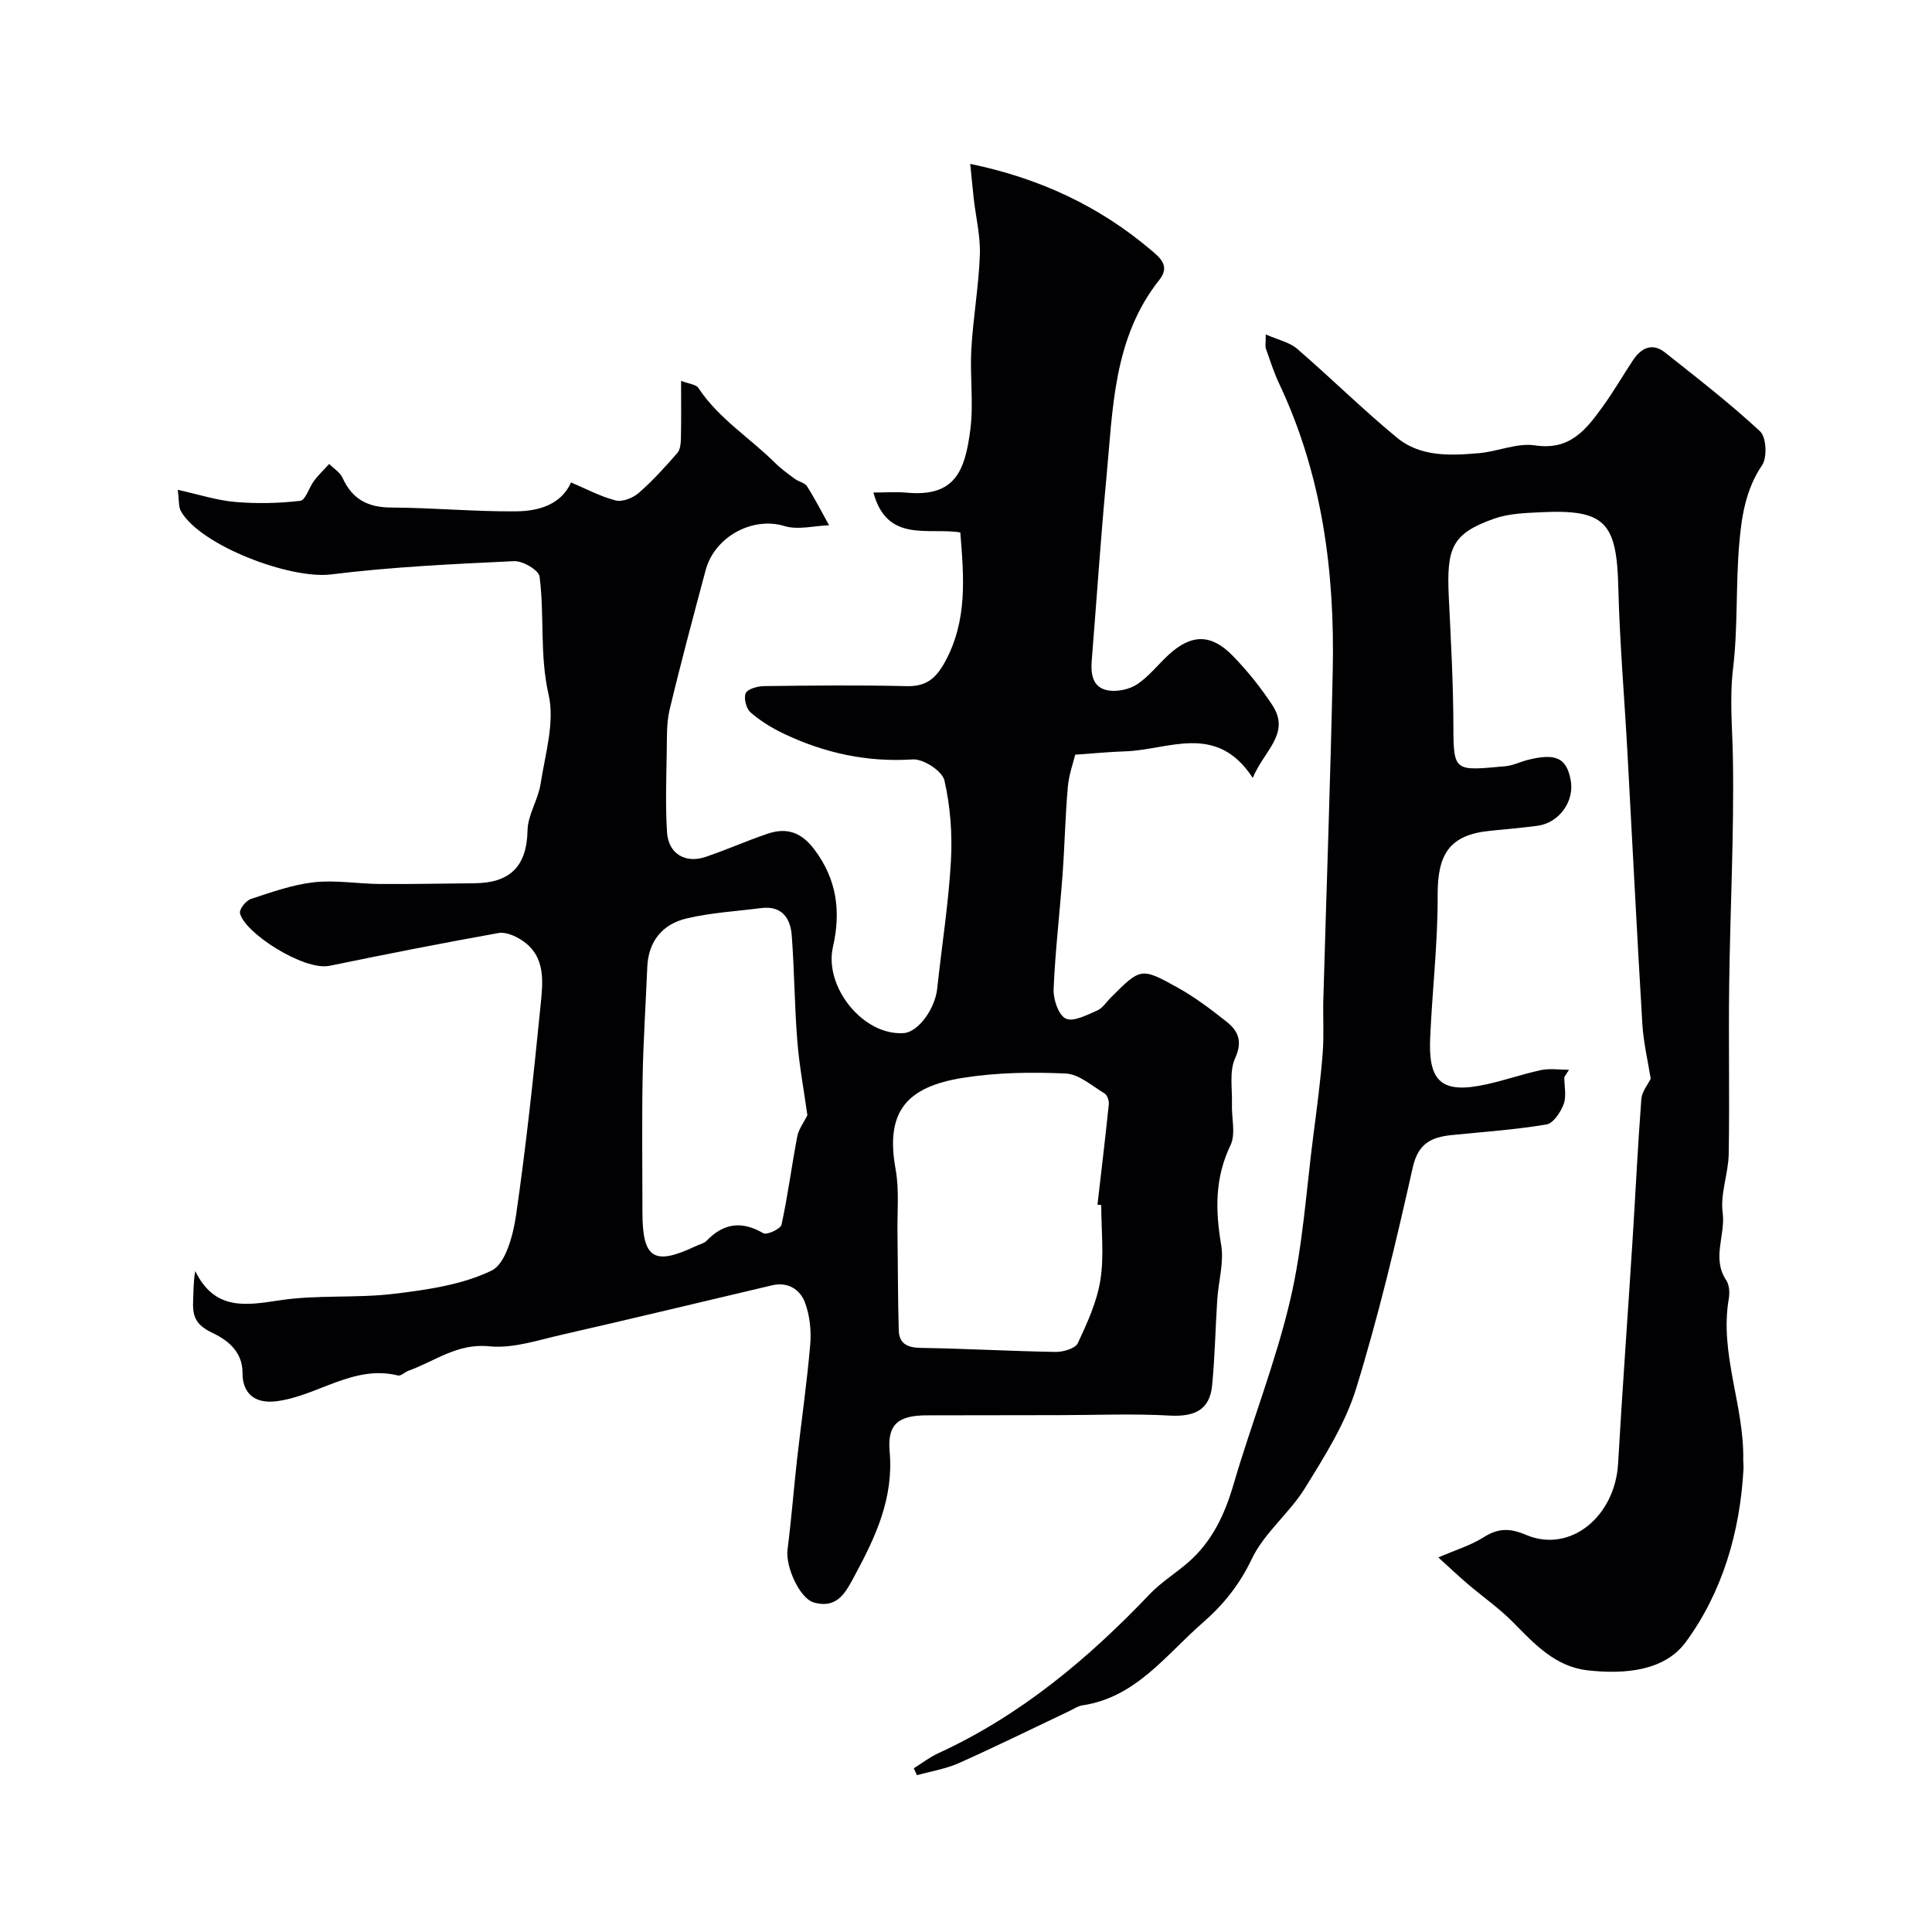
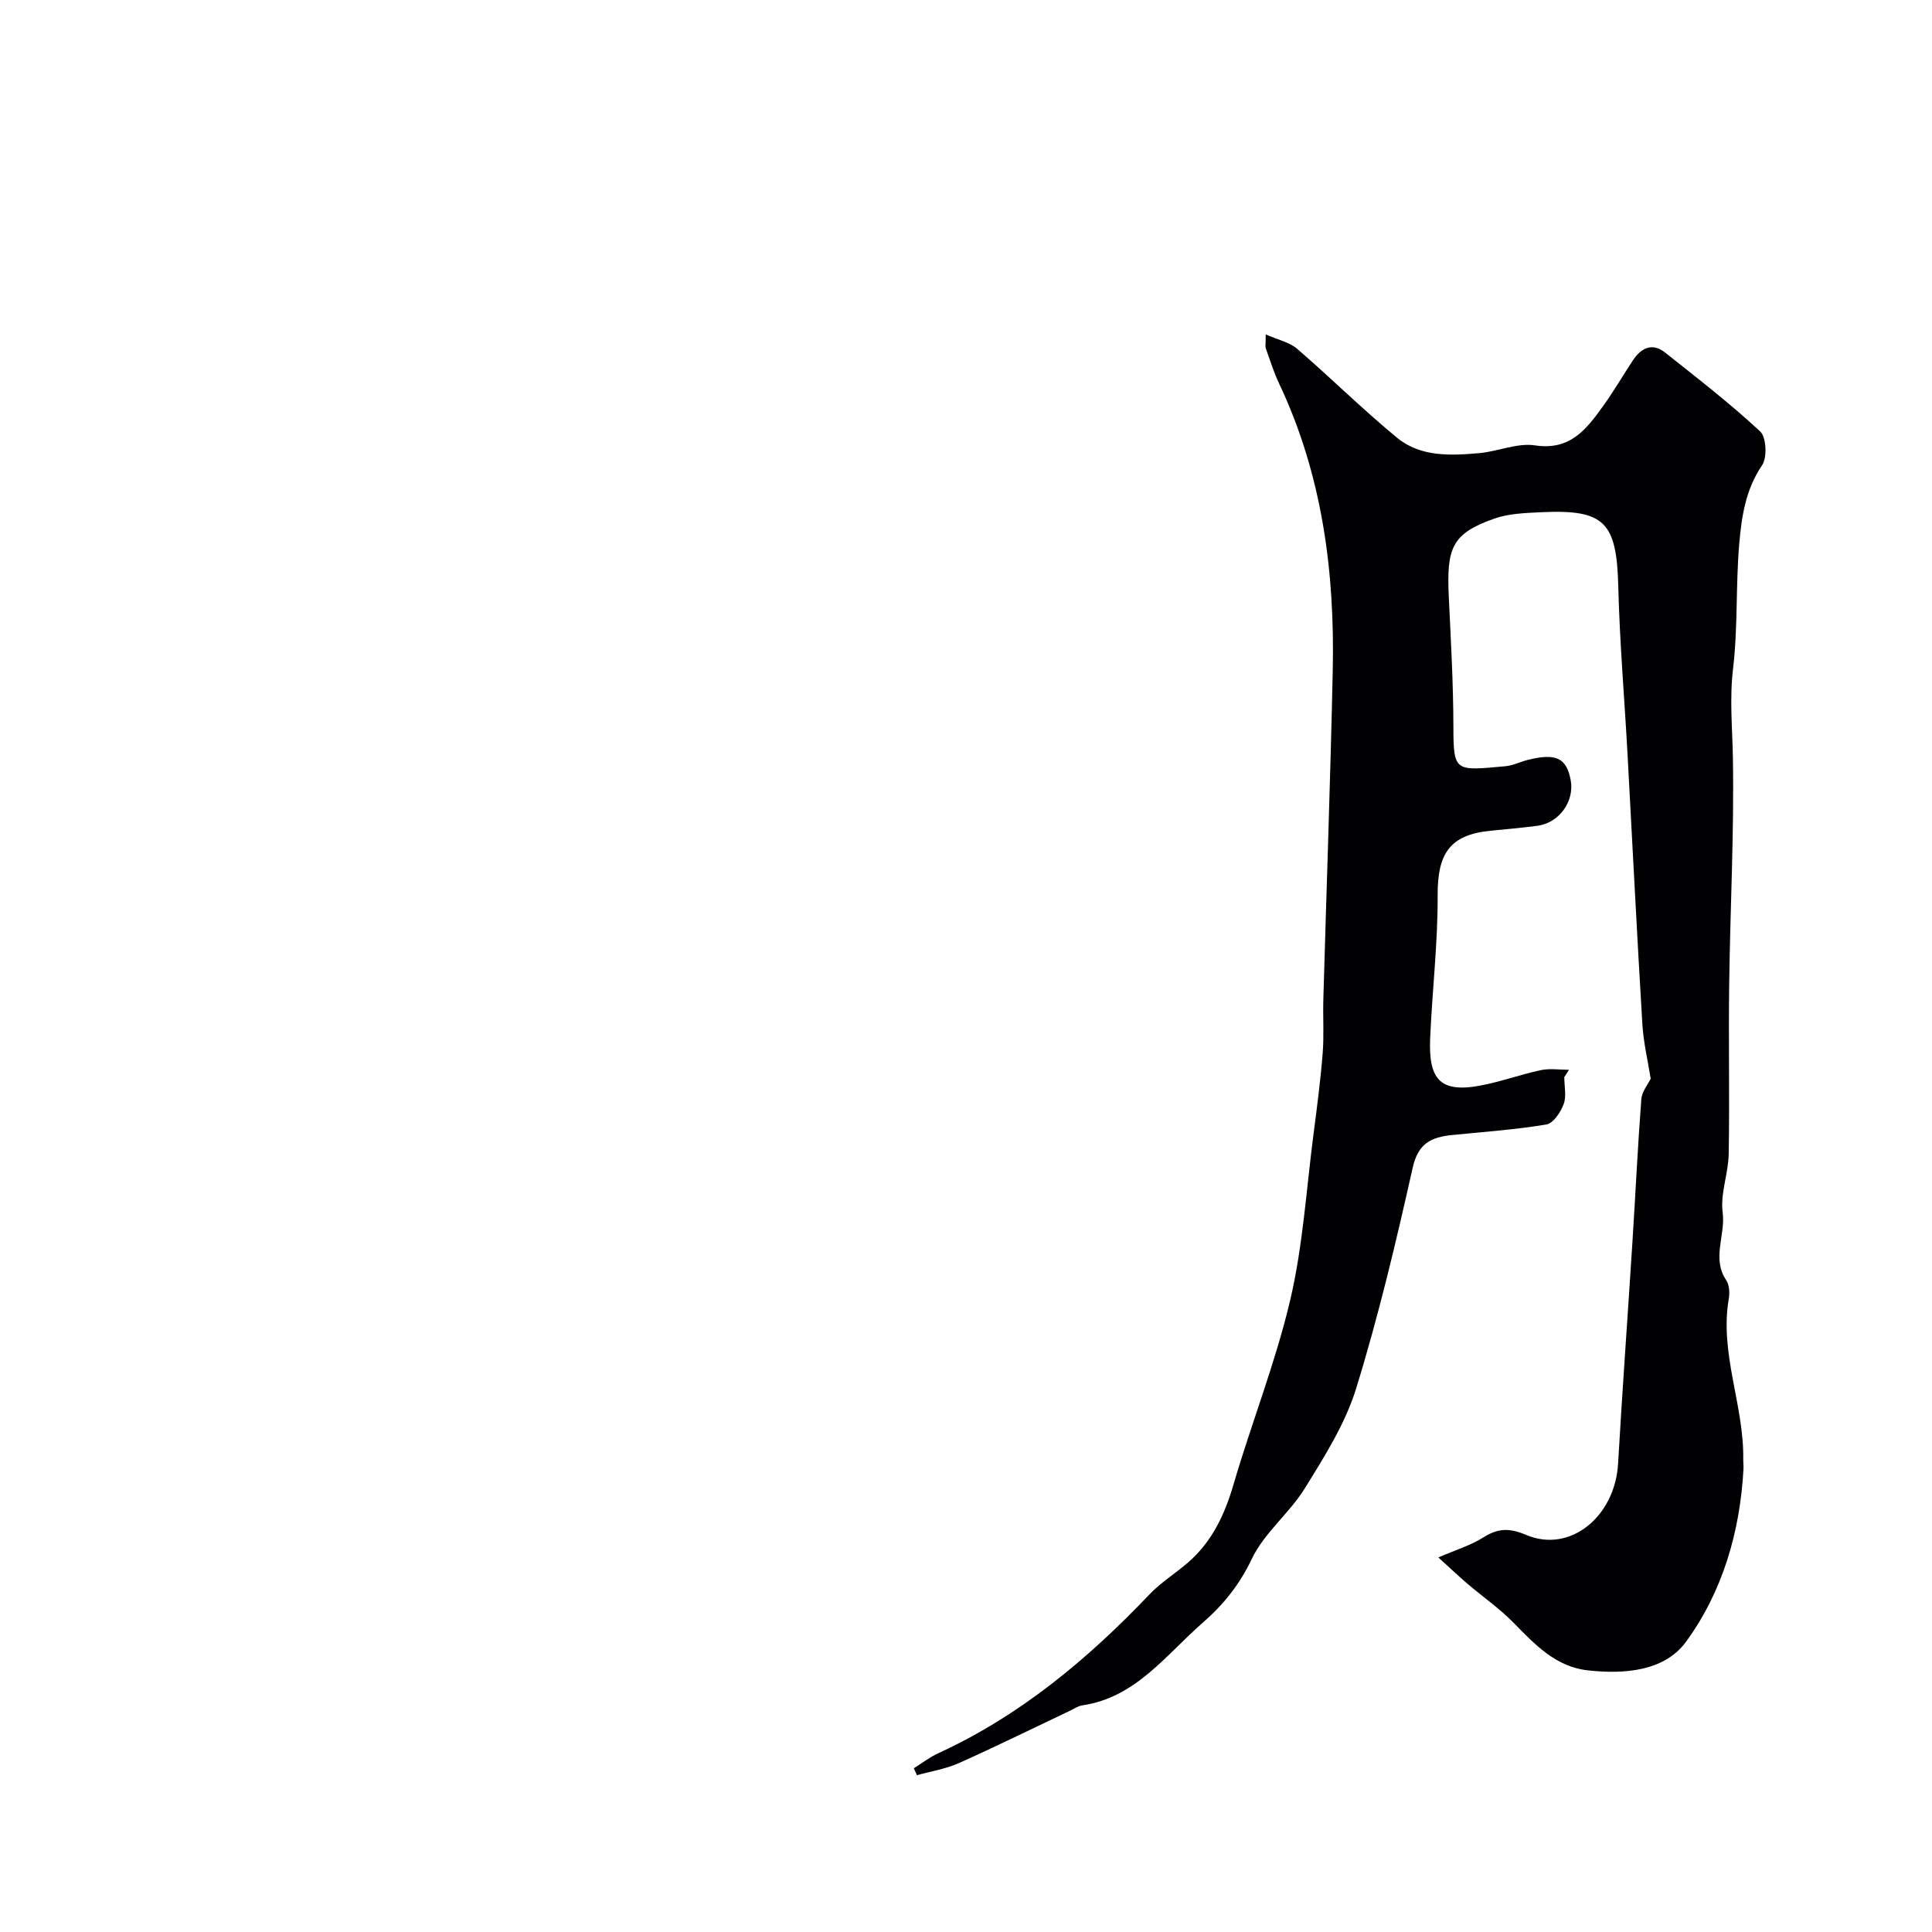
<svg xmlns="http://www.w3.org/2000/svg" enable-background="new 0 0 400 400" viewBox="0 0 400 400">
  <g fill="#010103">
-     <path d="m259.37 161.06c-7.54-11.57-17.46-5.77-26.44-5.5-3.14.09-6.28.41-10.32.69-.36 1.53-1.3 4.09-1.53 6.71-.54 6.08-.65 12.2-1.1 18.29-.58 7.87-1.52 15.72-1.84 23.6-.08 2.08 1.03 5.35 2.53 6.04 1.59.73 4.38-.76 6.48-1.67 1.14-.49 1.93-1.79 2.88-2.73 6.12-6.11 6.2-6.25 13.86-1.98 3.54 1.97 6.83 4.47 10.03 7 2.45 1.93 3.39 4.09 1.79 7.61-1.23 2.72-.55 6.31-.65 9.52-.09 2.85.82 6.14-.3 8.47-3.27 6.79-3.14 13.49-1.93 20.66.61 3.61-.56 7.5-.81 11.27-.39 5.95-.48 11.92-1.07 17.84-.5 4.99-3.58 6.49-8.79 6.2-7.53-.42-15.1-.1-22.65-.09-9.19.01-18.38.02-27.56.04-5.8.01-8.28 1.68-7.76 7.47.86 9.65-2.88 17.63-7.19 25.63-1.84 3.42-3.54 7.03-8.49 5.65-2.93-.81-5.92-7.42-5.46-10.98.8-6.17 1.27-12.39 1.96-18.57.9-7.96 2.06-15.9 2.74-23.88.24-2.85-.09-5.98-1.08-8.65-1.02-2.75-3.55-4.36-6.82-3.59-14.55 3.42-29.08 6.94-43.65 10.26-4.91 1.12-10.05 2.86-14.88 2.37-6.63-.68-11.27 3.09-16.73 5.05-.76.27-1.58 1.14-2.19.99-9.25-2.28-16.61 4.24-25.14 5.33-4.92.63-7.08-2.06-7.05-5.85.03-4.82-3.71-7.1-6.32-8.35-3.61-1.72-4.05-3.66-3.9-6.79.09-1.78.02-3.56.43-5.96 3.99 8.11 10.25 7.17 17.32 6.08 7.82-1.22 15.94-.42 23.82-1.37 6.88-.83 14.11-1.86 20.22-4.81 2.9-1.4 4.46-7.33 5.06-11.44 2.09-14.4 3.63-28.88 5.07-43.36.48-4.85 1.21-10.2-3.82-13.56-1.38-.92-3.36-1.79-4.86-1.53-11.69 2.09-23.35 4.39-34.99 6.79-5.36 1.1-17.78-6.94-18.55-10.92-.16-.83 1.25-2.59 2.26-2.92 4.29-1.41 8.64-2.97 13.07-3.46 4.48-.49 9.1.33 13.65.36 6.51.05 13.03-.1 19.54-.15 7.26-.05 10.87-3.38 11.01-10.95.06-3.22 2.2-6.34 2.7-9.61.95-6.16 2.98-12.75 1.66-18.5-1.89-8.25-.81-16.37-1.87-24.44-.17-1.33-3.49-3.28-5.28-3.19-12.66.6-25.35 1.19-37.92 2.75-8.4 1.04-27-5.96-31.05-13.09-.52-.91-.36-2.2-.66-4.43 4.35.96 8.07 2.18 11.87 2.51 4.47.39 9.04.29 13.5-.23 1.09-.13 1.82-2.78 2.86-4.16.94-1.24 2.08-2.32 3.13-3.47.94.95 2.25 1.73 2.76 2.87 2 4.42 5.23 6.13 10.07 6.15 8.62.04 17.23.86 25.85.79 4.73-.04 9.35-1.42 11.39-5.99 3.05 1.29 6.04 2.91 9.23 3.73 1.4.36 3.59-.51 4.79-1.56 2.88-2.51 5.47-5.38 7.99-8.27.63-.72.71-2.07.74-3.14.08-3.77.03-7.55.03-11.79 1.61.63 3.09.72 3.58 1.47 4.17 6.31 10.59 10.28 15.82 15.46 1.27 1.26 2.74 2.32 4.18 3.38.78.58 2.02.78 2.49 1.51 1.66 2.61 3.07 5.38 4.57 8.08-3.1.11-6.45 1.02-9.26.16-6.47-1.99-14.42 2.09-16.31 9.19-2.55 9.57-5.13 19.14-7.43 28.78-.68 2.84-.56 5.9-.61 8.87-.09 5.52-.29 11.06.06 16.56.28 4.44 3.78 6.53 7.99 5.1 4.31-1.46 8.48-3.32 12.78-4.78 3.91-1.33 6.93-.43 9.68 3.17 4.74 6.23 5.57 12.96 3.91 20.2-1.92 8.34 6.3 18.5 14.67 17.89 2.98-.22 6.46-4.99 6.91-9.22.94-8.8 2.34-17.57 2.84-26.4.31-5.55-.11-11.3-1.35-16.7-.44-1.93-4.36-4.48-6.53-4.34-9.48.61-18.28-1.31-26.71-5.32-2.46-1.17-4.87-2.65-6.91-4.43-.89-.78-1.45-2.98-.98-3.97.43-.9 2.46-1.44 3.79-1.46 9.83-.12 19.67-.23 29.49.01 4.04.1 6.04-1.52 7.95-4.99 4.7-8.56 3.95-17.5 3.19-26.83-6.59-1.09-15.16 2.25-17.99-8.27 2.62 0 4.75-.17 6.86.03 9.86.91 12.1-4.19 13.22-13.17.68-5.41-.12-11 .19-16.48.37-6.54 1.53-13.04 1.77-19.57.14-3.87-.83-7.79-1.27-11.69-.25-2.25-.46-4.5-.72-7.16 14.37 2.98 26.68 8.74 37.4 17.82 1.9 1.61 4.03 3.31 1.76 6.18-9.58 12.06-9.62 26.72-10.97 40.96-1.19 12.61-2.02 25.26-3.04 37.89-.23 2.88.21 5.65 3.45 6.17 1.9.3 4.36-.22 5.96-1.28 2.45-1.63 4.33-4.1 6.53-6.12 4.63-4.26 8.73-4.38 13.16.13 3.09 3.14 5.88 6.65 8.31 10.33 3.83 5.88-1.77 9.42-4.07 15.05zm-31.37 88.44c-.26-.03-.52-.05-.78-.08.8-6.94 1.63-13.87 2.35-20.82.07-.72-.34-1.89-.89-2.22-2.61-1.56-5.29-4-8.04-4.12-7.07-.32-14.28-.22-21.25.89-11.55 1.84-16.16 6.86-13.97 18.89.79 4.33.32 8.88.39 13.34.1 6.69.07 13.38.27 20.07.09 2.85 1.9 3.58 4.68 3.62 9.25.14 18.49.68 27.74.83 1.6.03 4.13-.7 4.65-1.81 1.97-4.21 3.98-8.62 4.69-13.15.77-5.03.16-10.28.16-15.44zm-60.84-18.61c-.73-5.23-1.69-10.31-2.09-15.44-.58-7.26-.6-14.55-1.15-21.81-.28-3.61-2.1-6.18-6.34-5.63-5.16.66-10.42.95-15.46 2.15-4.96 1.19-7.9 4.71-8.11 10.1-.31 7.59-.82 15.17-.96 22.76-.17 9.31-.04 18.63-.04 27.95 0 9.64 2.38 11.14 11.1 7 .74-.35 1.65-.53 2.18-1.08 3.54-3.67 7.29-4.17 11.76-1.56.72.42 3.57-.9 3.76-1.78 1.31-6.03 2.09-12.17 3.25-18.24.3-1.54 1.37-2.93 2.1-4.42z" />
    <path d="m323.87 223.01c0 1.88.48 3.94-.13 5.59-.62 1.67-2.15 3.97-3.57 4.21-6.46 1.08-13.02 1.53-19.55 2.19-4.21.42-6.99 1.67-8.12 6.69-3.44 15.36-7.08 30.73-11.72 45.76-2.25 7.3-6.54 14.08-10.61 20.66-3.2 5.18-8.43 9.25-11 14.65-2.54 5.33-5.88 9.48-10.16 13.21-7.65 6.67-13.83 15.47-24.94 17.11-.93.14-1.8.76-2.69 1.18-7.6 3.6-15.15 7.33-22.83 10.76-2.73 1.22-5.79 1.7-8.71 2.52-.22-.48-.43-.96-.65-1.44 1.69-1.05 3.3-2.3 5.09-3.12 16.99-7.81 30.99-19.52 43.76-32.93 2.33-2.44 5.29-4.27 7.86-6.49 5.02-4.32 7.66-9.95 9.5-16.26 3.73-12.76 8.69-25.21 11.72-38.12 2.64-11.25 3.34-22.96 4.84-34.47.72-5.51 1.44-11.03 1.88-16.57.3-3.71.04-7.46.14-11.18.65-22.7 1.46-45.39 1.95-68.09.44-20.55-2.19-40.59-11.09-59.43-1.11-2.34-1.89-4.84-2.76-7.29-.16-.44-.02-.99-.02-2.91 2.56 1.13 4.91 1.61 6.49 2.97 7 6.03 13.58 12.57 20.71 18.43 4.85 3.99 11.05 3.7 16.97 3.18 3.89-.34 7.89-2.17 11.58-1.61 7.35 1.12 10.69-3.42 14.14-8.2 2.19-3.04 4.06-6.29 6.13-9.41 1.7-2.56 3.98-3.73 6.67-1.6 6.67 5.29 13.43 10.52 19.66 16.31 1.3 1.2 1.5 5.41.41 7.01-3.42 5.03-4.24 10.65-4.73 16.28-.74 8.59-.26 17.3-1.28 25.84-.75 6.29-.13 12.38-.03 18.59.26 15.59-.57 31.19-.77 46.79-.16 11.7.1 23.4-.1 35.1-.07 4.06-1.77 8.22-1.25 12.13.62 4.68-2.31 9.46.73 14 .65.97.75 2.59.54 3.81-1.96 11.37 3.17 22.08 2.99 33.27-.01.67.09 1.33.05 2-.71 13.01-4.32 25.4-11.9 35.78-4.45 6.1-12.76 6.76-20.32 5.92-6.68-.74-10.98-5.37-15.4-9.87-2.88-2.94-6.32-5.33-9.47-8.01-1.74-1.48-3.39-3.05-6.09-5.5 3.7-1.6 6.75-2.51 9.33-4.15 3.04-1.92 5.38-1.98 8.86-.51 9.1 3.85 18.4-3.78 19.03-14.79.88-15.31 2-30.6 2.97-45.9.63-9.85 1.09-19.7 1.84-29.54.12-1.56 1.37-3.04 1.94-4.23-.58-3.66-1.5-7.48-1.73-11.34-1.12-18.62-2.05-37.26-3.07-55.89-.63-11.53-1.62-23.06-1.91-34.6-.33-13.39-2.78-16.08-15.97-15.45-3.26.16-6.7.26-9.72 1.33-8.81 3.11-9.89 6.06-9.4 16.27.43 8.93.93 17.86.95 26.79.01 9.48.34 9.14 10.76 8.2 1.58-.14 3.1-.93 4.68-1.32 5.81-1.45 8-.39 8.85 4.23.8 4.37-2.4 8.82-6.88 9.42-3.25.43-6.52.7-9.78 1.03-8.37.84-10.94 4.72-10.89 13.39.05 9.85-1.13 19.7-1.55 29.55-.35 8.29 1.86 11.37 10.21 9.85 4.29-.78 8.44-2.32 12.71-3.23 1.86-.4 3.88-.07 5.82-.07-.31.5-.64 1.01-.97 1.52z" />
  </g>
</svg>